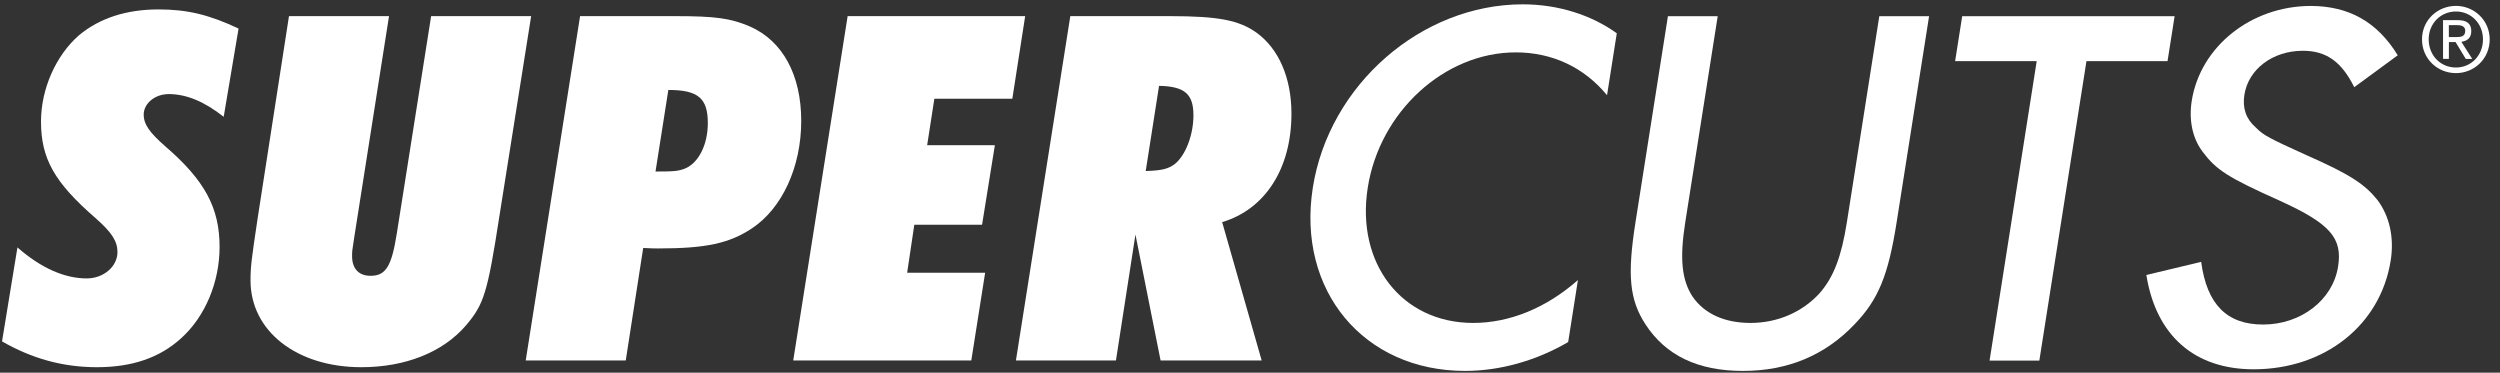
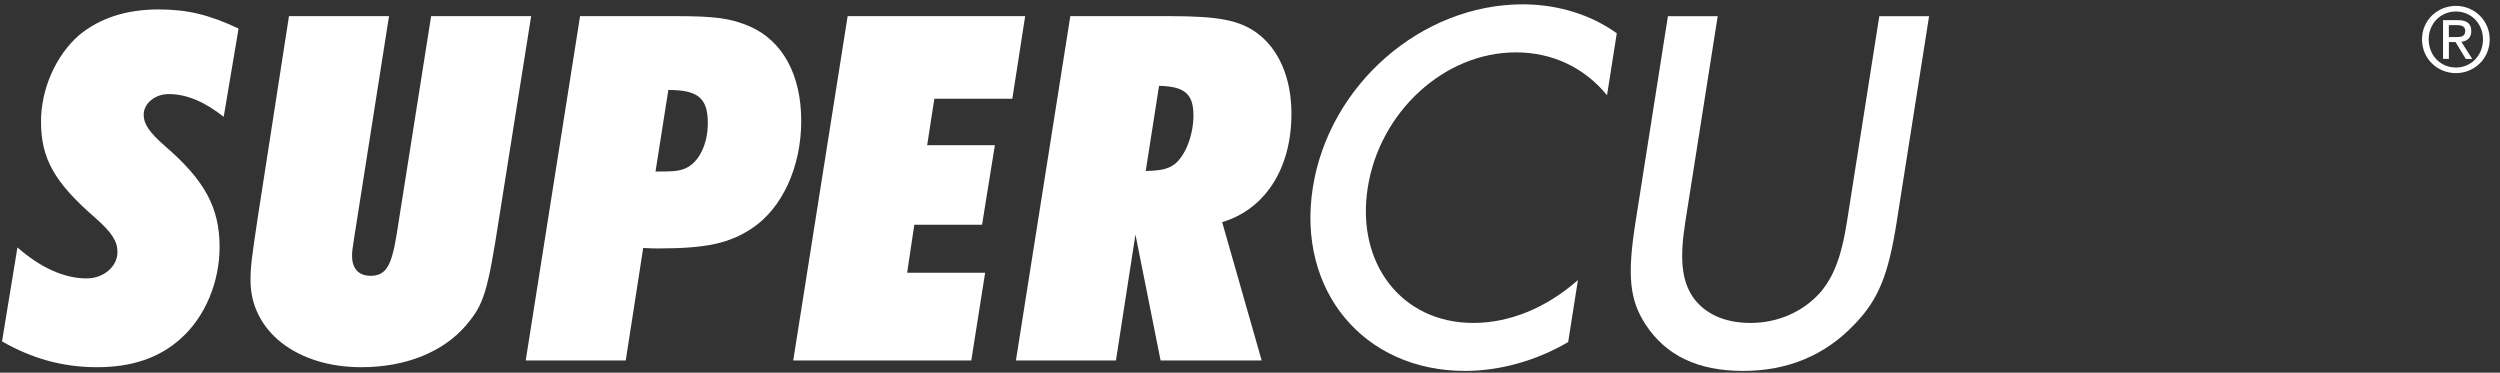
<svg xmlns="http://www.w3.org/2000/svg" width="161px" height="24px" viewBox="0 0 161 24" version="1.1" xmlnsXlink="http://www.w3.org/1999/xlink" xmlnsSketch="http://www.bohemiancoding.com/sketch/ns">
  <rect x="0" y="0" width="161" height="24" fill="#333333" stroke="none" />
  <title>logo@1x</title>
  <desc>Created with Sketch.</desc>
  <defs />
  <g id="Page-1" stroke="none" stroke-width="1" fill="none" fill-rule="evenodd" sketchType="MSPage">
    <g id="logo" sketchType="MSLayerGroup" fill="#fff">
      <path d="M5.087,2.27 C3.601,3.566 2.641,5.727 2.641,7.822 C2.641,10.215 3.502,11.744 6.145,14.039 C7.201,14.969 7.565,15.535 7.565,16.234 C7.565,17.164 6.674,17.93 5.583,17.93 C4.161,17.93 2.641,17.266 1.123,15.934 L0.131,21.986 C2.047,23.084 4.029,23.648 6.243,23.648 C8.491,23.648 10.275,23.049 11.663,21.785 C13.216,20.389 14.141,18.164 14.141,15.902 C14.141,13.375 13.183,11.613 10.638,9.418 C9.613,8.52 9.253,7.988 9.253,7.391 C9.253,6.658 9.977,6.059 10.87,6.059 C12.026,6.059 13.183,6.559 14.406,7.522 L15.364,1.838 C13.447,0.94 12.059,0.607 10.209,0.607 C8.127,0.607 6.409,1.172 5.087,2.27" id="Fill-1" sketchType="MSShapeGroup" />
      <path d="M48.295,1.705 C47.039,1.172 46.08,1.039 43.469,1.039 L37.357,1.039 L33.856,23.215 L40.298,23.215 L41.422,15.969 C41.851,16 42.313,16 42.38,16 C45.486,16 46.972,15.668 48.427,14.705 C50.376,13.408 51.599,10.748 51.599,7.789 C51.599,4.83 50.409,2.637 48.295,1.705 L48.295,1.705 Z M44.13,10.848 C43.702,11.014 43.469,11.047 42.215,11.047 L43.041,5.793 C44.957,5.793 45.584,6.326 45.584,7.924 C45.584,9.319 44.991,10.481 44.13,10.848 L44.13,10.848 Z" id="Fill-2" sketchType="MSShapeGroup" />
      <path d="M80.92,2.104 C79.799,1.305 78.477,1.039 75.338,1.039 L68.928,1.039 L65.425,23.215 L71.867,23.215 L73.123,15.104 L74.742,23.215 L81.252,23.215 L78.707,14.305 C81.482,13.475 83.169,10.848 83.169,7.324 C83.169,4.996 82.343,3.135 80.92,2.104 L80.92,2.104 Z M75.634,10.582 C75.205,10.881 74.841,10.98 73.784,11.014 L74.643,5.529 C76.295,5.561 76.858,6.059 76.858,7.424 C76.858,8.719 76.328,10.049 75.634,10.582 L75.634,10.582 Z" id="Fill-3" sketchType="MSShapeGroup" />
      <path d="M27.765,1.039 L25.549,15.068 C25.218,17.133 24.856,17.762 23.865,17.762 C23.103,17.762 22.674,17.297 22.674,16.5 C22.674,16.201 22.674,16.168 22.805,15.336 L25.053,1.039 L18.61,1.039 L16.595,14.039 C16.197,16.699 16.134,17.164 16.134,18.063 C16.134,21.322 19.106,23.648 23.269,23.648 C26.111,23.648 28.523,22.684 30.01,20.955 C31.166,19.592 31.398,18.861 32.158,13.939 L34.206,1.039 L27.765,1.039" id="Fill-4" sketctType="MSShapeGroup" />
      <path d="M65.194,6.36 L66.021,1.039 L54.588,1.039 L51.084,23.215 L62.551,23.215 L63.443,17.565 L58.42,17.565 L58.882,14.471 L63.245,14.471 L64.07,9.35 L59.709,9.35 L60.172,6.36 L65.194,6.36" id="Fill-5" sketchType="MSShapeGroup" />
      <path d="M84.546,12.084 C83.505,18.701 87.811,23.887 94.353,23.887 C96.6,23.887 98.952,23.223 100.99,22.028 L101.619,18.035 C99.585,19.832 97.219,20.797 94.873,20.797 C90.279,20.797 87.312,16.973 88.083,12.084 C88.852,7.197 93.021,3.373 97.616,3.373 C99.96,3.373 102.023,4.338 103.493,6.133 L104.121,2.143 C102.459,0.947 100.316,0.279 98.069,0.279 C91.528,0.279 85.587,5.467 84.546,12.084" id="Fill-6" sketchType="MSShapeGroup" />
      <path d="M118.939,14.311 C118.587,16.539 118.088,17.836 117.198,18.867 C116.079,20.098 114.48,20.797 112.731,20.797 C111.045,20.797 109.753,20.197 109,19.1 C108.308,18.035 108.159,16.674 108.531,14.311 L110.62,1.045 L107.414,1.045 L105.326,14.311 C104.787,17.736 104.937,19.301 105.974,20.897 C107.279,22.891 109.337,23.887 112.244,23.887 C115.12,23.887 117.522,22.891 119.422,20.897 C120.964,19.301 121.606,17.736 122.144,14.311 L124.233,1.045 L121.027,1.045 L118.939,14.311" id="Fill-7" sketchType="MSShapeGroup" />
-       <path d="M140.045,1.045 L126.365,1.045 L125.91,3.938 L131.164,3.938 L128.128,23.223 L131.333,23.223 L134.368,3.938 L139.589,3.938 L140.045,1.045" id="Fill-8" sketchType="MSShapeGroup" />
-       <path d="M148.518,9.984 C146.177,8.922 145.766,8.719 145.272,8.209 C144.643,7.666 144.403,6.959 144.539,6.1 C144.804,4.44 146.371,3.274 148.295,3.27 C149.819,3.266 150.799,3.979 151.614,5.615 L154.415,3.561 C153.092,1.406 151.265,0.389 148.814,0.383 C144.962,0.389 141.701,3.002 141.147,6.498 C140.954,7.74 141.191,8.91 141.86,9.787 C142.726,10.938 143.448,11.42 146.878,12.953 C150.05,14.406 150.869,15.324 150.572,17.172 C150.229,19.33 148.175,20.897 145.751,20.9 C143.421,20.906 142.12,19.611 141.756,16.863 L138.225,17.709 C138.848,21.6 141.31,23.779 145.131,23.783 C149.716,23.779 153.303,20.94 153.962,16.772 C154.194,15.301 153.889,13.93 153.114,12.887 C152.297,11.873 151.393,11.25 148.518,9.984" id="Fill-9" sketchType="MSShapeGroup" />
      <path d="M159.151,2.006 C159.151,1.516 158.862,1.297 158.276,1.297 L157.331,1.297 L157.333,3.793 L157.707,3.793 L157.709,2.711 L158.14,2.711 L158.795,3.793 L159.214,3.795 L158.51,2.692 C158.871,2.647 159.151,2.455 159.151,2.006 L159.151,2.006 Z M157.707,2.387 L157.705,1.617 L158.219,1.617 C158.48,1.617 158.76,1.676 158.761,1.98 C158.761,2.365 158.476,2.389 158.158,2.387 L157.707,2.387 L157.707,2.387 Z" id="Fill-10" sketchType="MSShapeGroup" />
      <path d="M158.163,0.379 C156.977,0.379 155.977,1.297 155.977,2.535 C155.977,3.793 156.977,4.709 158.163,4.709 C159.334,4.709 160.337,3.793 160.337,2.535 C160.333,1.297 159.331,0.379 158.163,0.379 L158.163,0.379 Z M158.163,4.348 C157.176,4.348 156.409,3.58 156.407,2.535 C156.407,1.514 157.176,0.74 158.163,0.74 C159.135,0.738 159.905,1.516 159.904,2.535 C159.905,3.578 159.135,4.348 158.163,4.348 L158.163,4.348 Z" id="Fill-11" sketchType="MSShapeGroup" />
    </g>
  </g>
</svg>